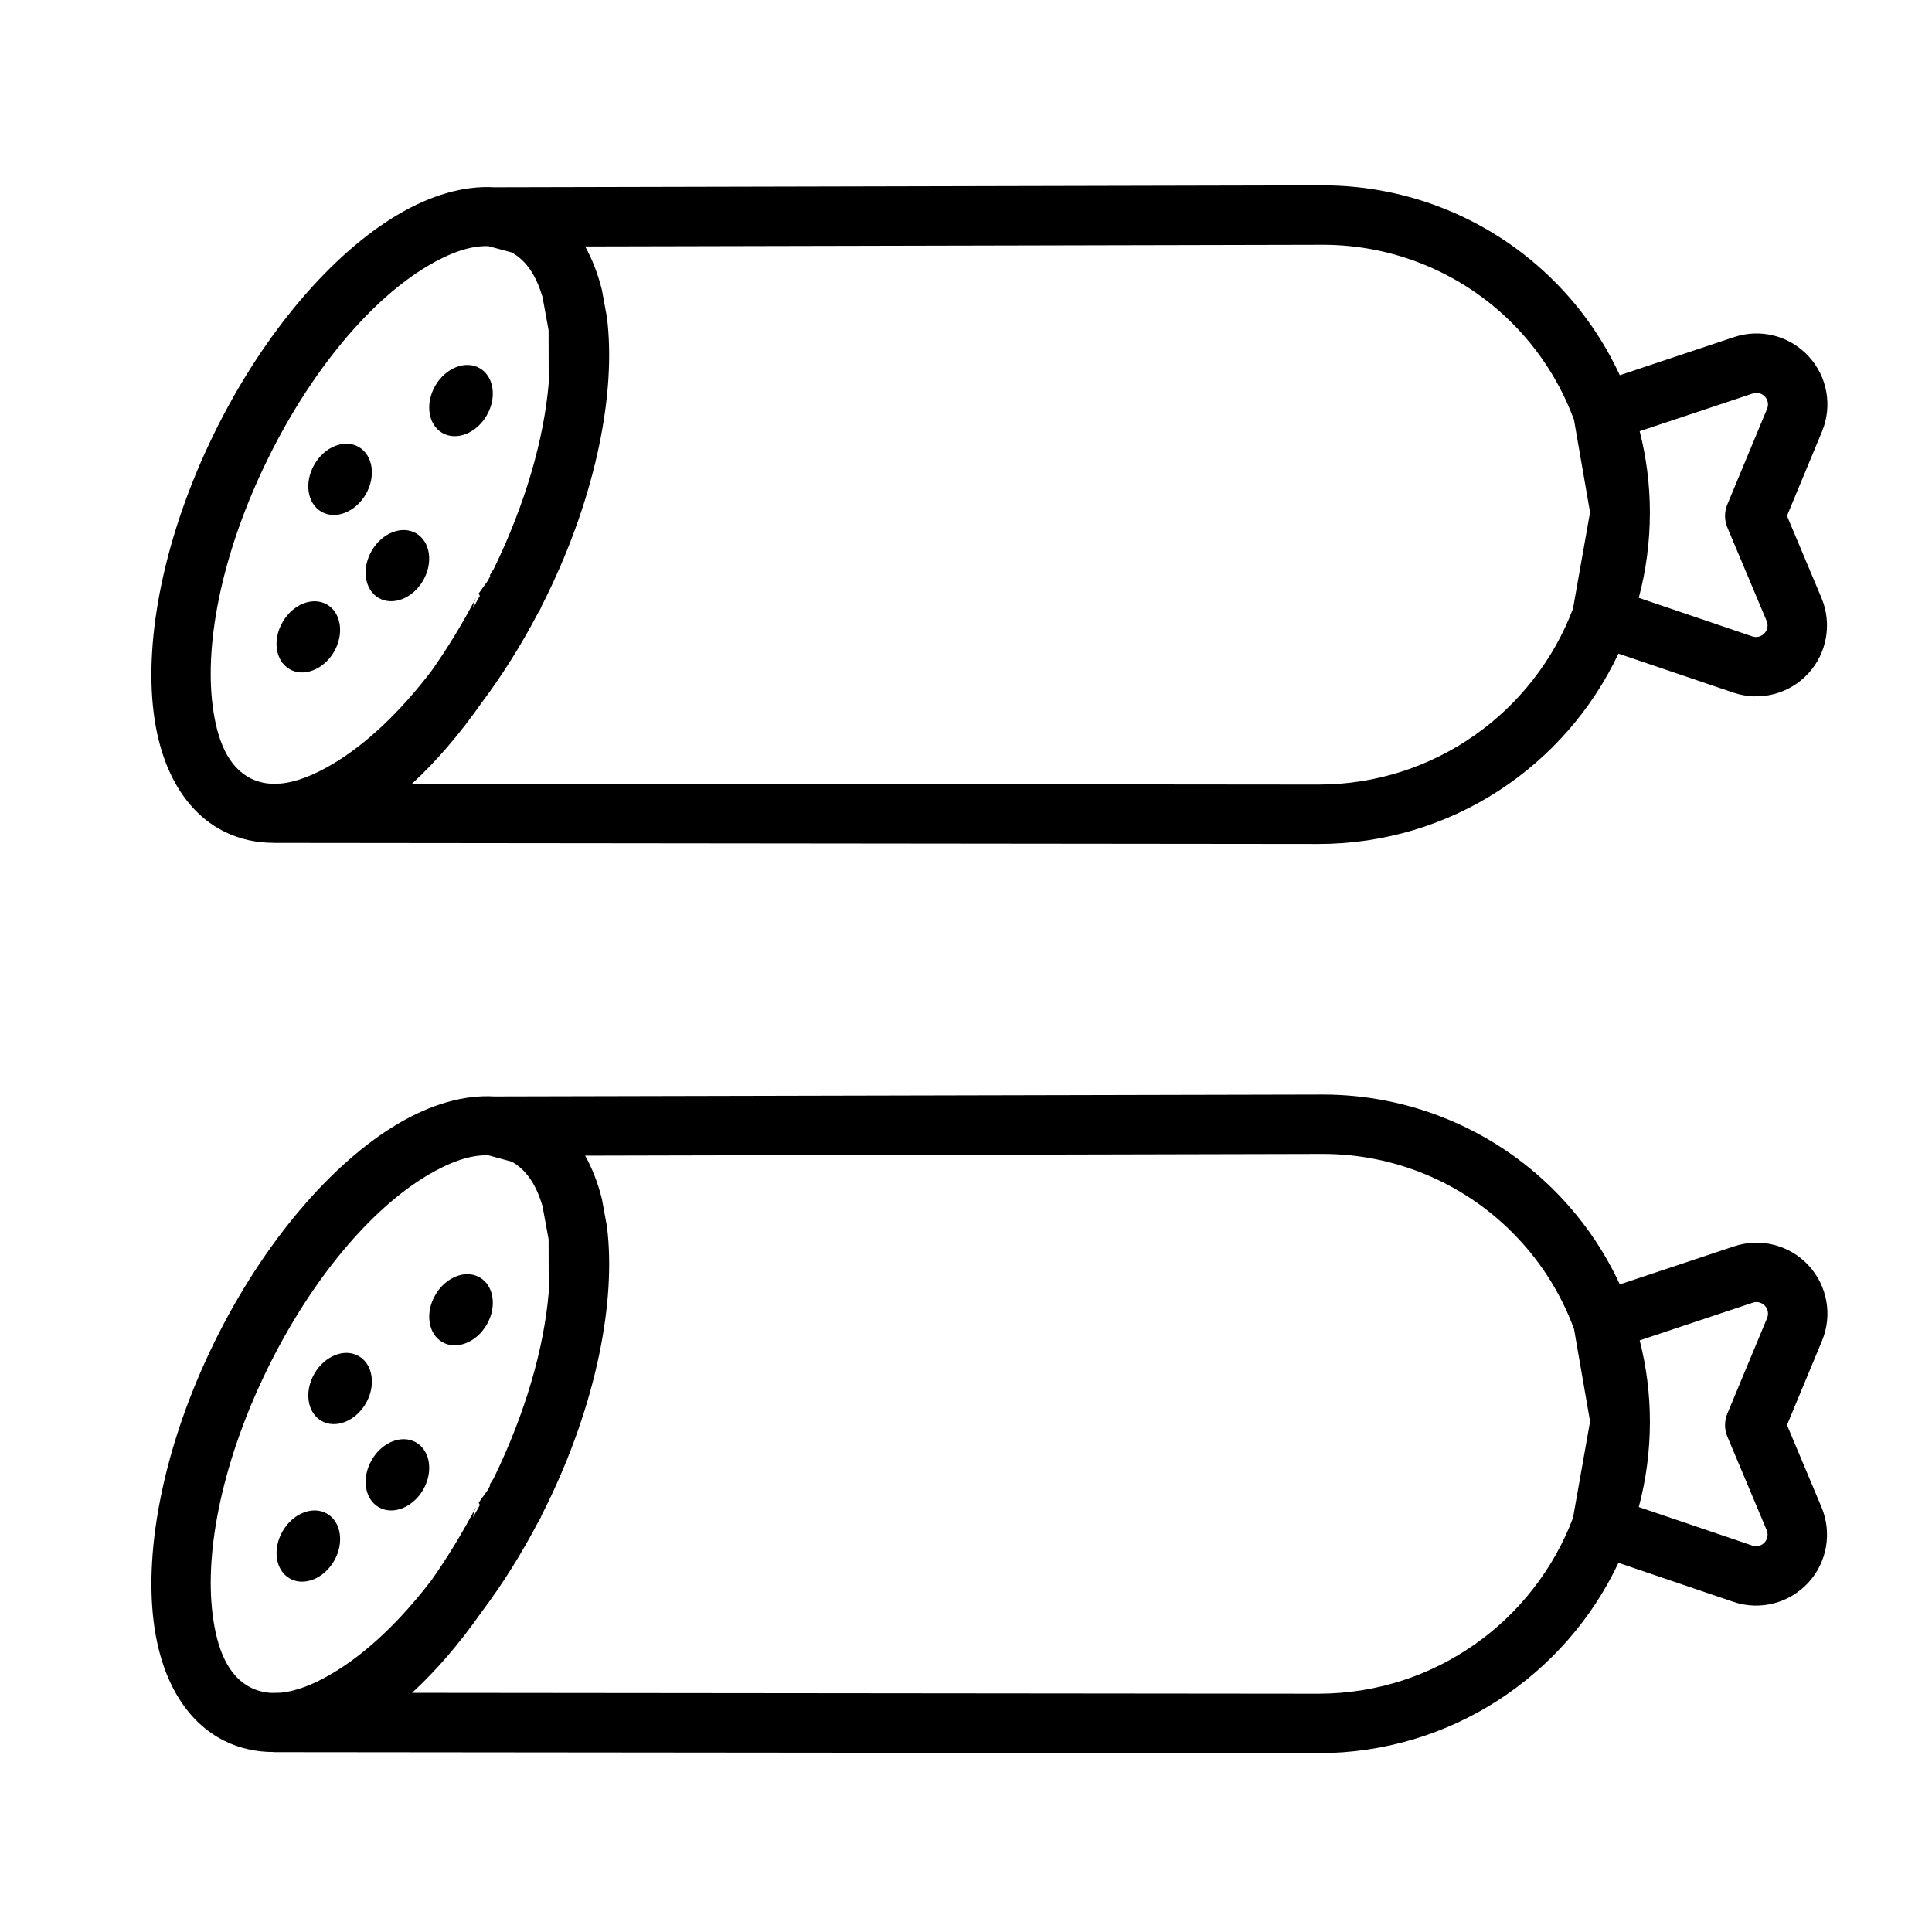
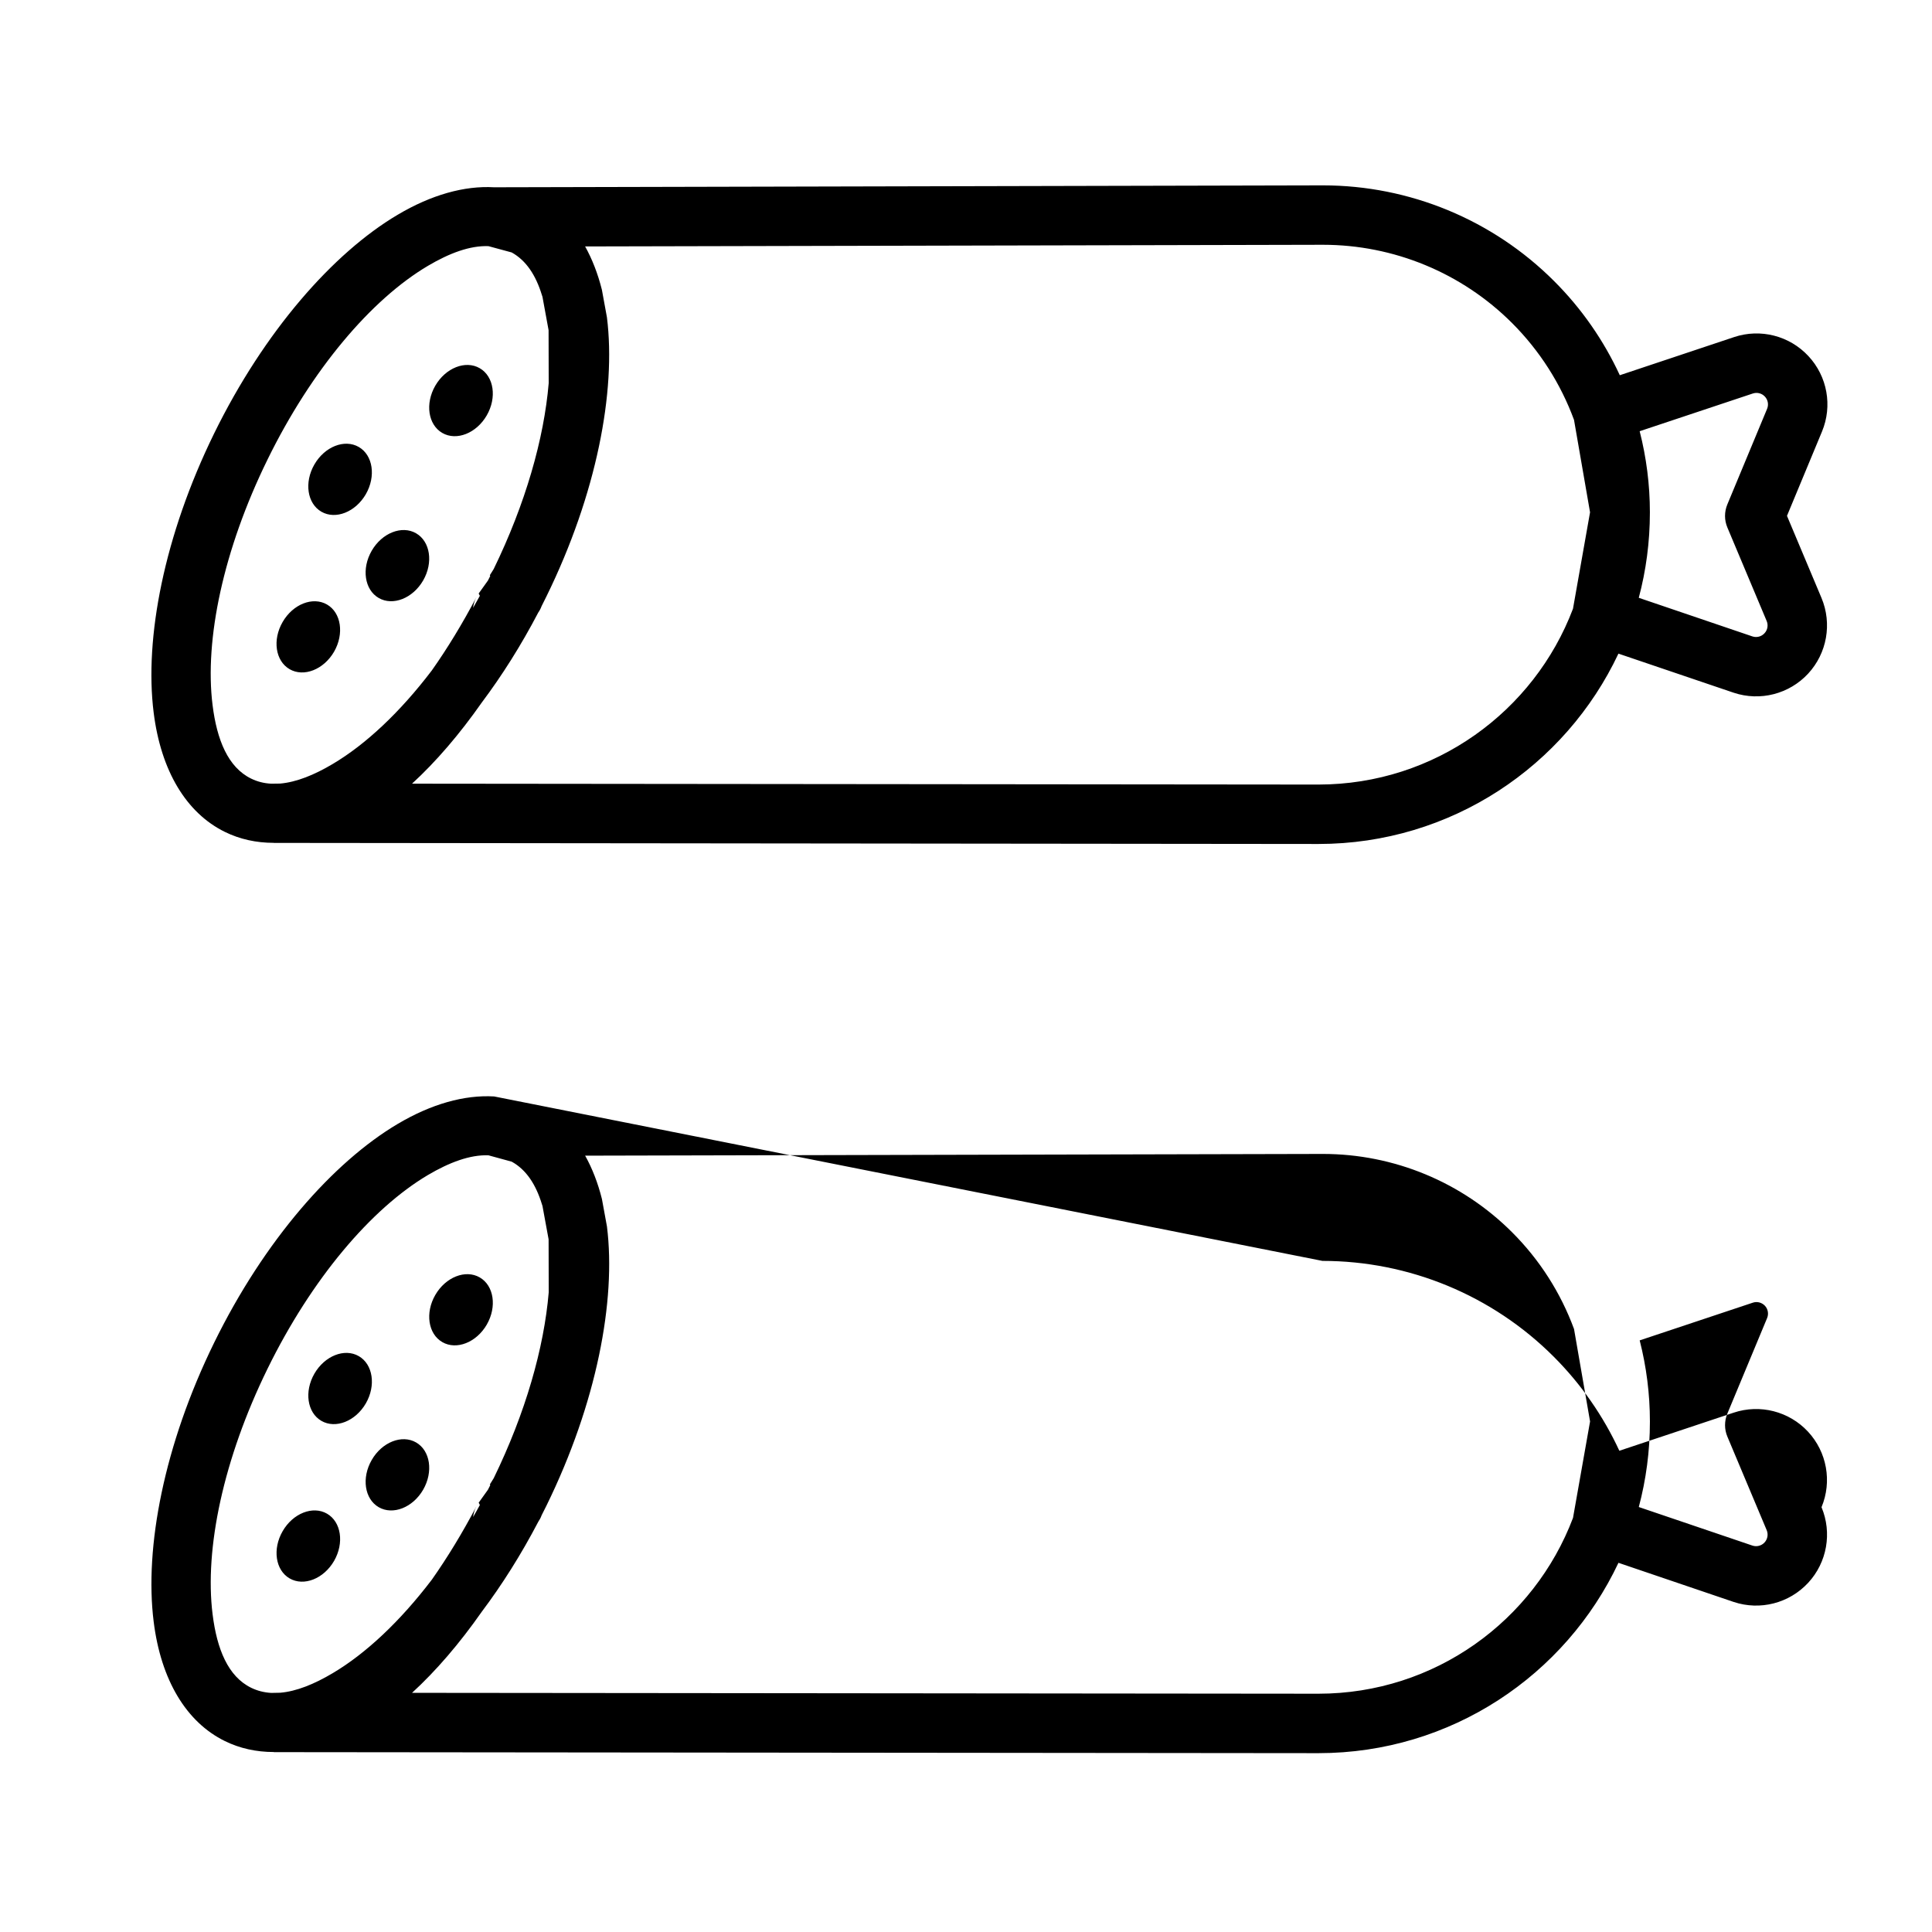
<svg xmlns="http://www.w3.org/2000/svg" fill="#000000" width="800px" height="800px" version="1.1" viewBox="144 144 512 512">
-   <path d="m274.95 434.57c-7.871-0.457-16.625 1.984-25.566 7.289-17.066 10.109-35.359 30.875-48.633 57.969-13.273 27.078-18.5 54.27-16.027 73.934 1.922 15.461 8.66 26.641 18.879 31.645 3.953 1.938 8.312 2.898 12.957 2.898l0.016 0.031 276.84 0.27c35.141-0.016 65.449-20.641 79.492-50.445l30.543 10.375c6.992 2.332 14.703 0.348 19.727-5.07 5.008-5.398 6.391-13.242 3.543-20.043l-9.148-21.773 9.273-22.309c2.832-6.801 1.434-14.625-3.59-20.027-5.008-5.383-12.723-7.352-19.695-5.023l-30.293 10.094c-4.25-9.195-10.109-17.648-17.414-24.953-16.246-16.246-38.289-25.363-61.277-25.363zm24.121 15.695c1.875 3.352 3.371 7.195 4.441 11.461l1.34 7.32c2.457 19.68-2.754 46.855-16.027 73.949-0.426 0.867-0.852 1.715-1.289 2.566-0.234 0.66-0.535 1.211-0.883 1.715-4.551 8.707-9.605 16.703-14.957 23.82-5.902 8.438-12.156 15.711-18.5 21.523l240.22 0.234c30.844-0.016 57.152-19.363 67.449-46.602l4.519-25.551-4.25-24.496c-3.512-9.539-9.07-18.309-16.406-25.633-13.289-13.305-31.332-20.766-50.129-20.766l-195.52 0.457zm-25.617-0.094c-4.879-0.188-10.344 1.859-16.059 5.227-15.02 8.91-30.812 27.488-42.508 51.355-11.699 23.867-16.719 47.719-14.547 65.055 1.148 9.227 4.094 16.469 10.203 19.461 1.668 0.82 3.449 1.258 5.32 1.371l2.394-0.047c4.312-0.363 9.02-2.281 13.902-5.18 8.832-5.227 17.918-13.793 26.293-24.797 4.141-5.887 8.109-12.406 11.793-19.398-0.473 0.898-0.754 1.859-0.867 2.816 0.613-1.055 1.211-2.109 1.793-3.195l-0.316-0.613 2.457-3.434c0.203-0.395 0.41-0.805 0.613-1.211l-0.109-0.188 1.023-1.652c8.406-17.254 13.336-34.496 14.578-49.262l-0.031-14.043-1.621-8.832-0.172-0.535c-1.574-5.117-4.094-9.07-7.981-11.211l-6.156-1.684zm-42.793 94.969c-3.762-2.172-9.035-0.094-11.762 4.644-2.738 4.738-1.906 10.344 1.859 12.516 3.762 2.172 9.035 0.094 11.777-4.644 2.723-4.738 1.891-10.344-1.875-12.516zm347.64-1.762 30.117 10.219c1.133 0.379 2.394 0.047 3.195-0.82 0.82-0.883 1.039-2.156 0.582-3.258l-10.422-24.797c-0.82-1.938-0.82-4.125-0.016-6.078l10.547-25.348c0.457-1.102 0.234-2.379-0.582-3.258-0.82-0.867-2.062-1.195-3.195-0.82l-29.992 9.996c1.777 6.977 2.707 14.184 2.707 21.492v0.047c0 7.824-1.023 15.398-2.945 22.625zm-324.03-17.113c-3.762-2.172-9.035-0.094-11.762 4.644-2.738 4.738-1.906 10.344 1.859 12.516 3.762 2.172 9.035 0.094 11.777-4.644 2.723-4.738 1.891-10.344-1.875-12.516zm-15.191-22.875c-3.762-2.172-9.035-0.078-11.762 4.644-2.738 4.738-1.906 10.344 1.859 12.516 3.762 2.172 9.035 0.094 11.777-4.644 2.723-4.723 1.891-10.344-1.875-12.516zm32.055-20.859c-3.762-2.172-9.035-0.094-11.777 4.644-2.738 4.723-1.906 10.328 1.859 12.5 3.762 2.172 9.035 0.094 11.777-4.629 2.738-4.738 1.906-10.344-1.859-12.516zm3.809-288.9c-7.871-0.457-16.625 1.984-25.566 7.289-17.066 10.094-35.359 30.875-48.633 57.953-13.273 27.094-18.5 54.27-16.027 73.949 1.922 15.461 8.66 26.625 18.879 31.645 3.953 1.938 8.312 2.898 12.957 2.898l0.016 0.016 276.84 0.285c35.141-0.016 65.449-20.641 79.492-50.445l30.543 10.359c6.992 2.332 14.703 0.363 19.727-5.055 5.008-5.414 6.391-13.258 3.543-20.059l-9.148-21.758 9.273-22.324c2.832-6.801 1.434-14.625-3.59-20.012-5.008-5.398-12.723-7.367-19.695-5.039l-30.293 10.109c-4.25-9.195-10.109-17.664-17.414-24.953-16.246-16.246-38.289-25.363-61.277-25.363zm24.121 15.68c1.875 3.371 3.371 7.211 4.441 11.477l1.34 7.32c2.457 19.664-2.754 46.855-16.027 73.934-0.426 0.867-0.852 1.73-1.289 2.582-0.234 0.645-0.535 1.211-0.883 1.699-4.551 8.707-9.605 16.703-14.957 23.836-5.902 8.422-12.156 15.711-18.5 21.523l240.22 0.234c30.844-0.016 57.152-19.383 67.449-46.602l4.519-25.551-4.25-24.496c-3.512-9.539-9.07-18.309-16.406-25.648-13.289-13.289-31.332-20.75-50.129-20.75l-195.52 0.441zm-25.617-0.078c-4.879-0.188-10.344 1.844-16.059 5.227-15.02 8.895-30.812 27.488-42.508 51.355-11.699 23.852-16.719 47.719-14.547 65.055 1.148 9.211 4.094 16.469 10.203 19.461 1.668 0.82 3.449 1.258 5.32 1.355l2.394-0.031c4.312-0.379 9.02-2.281 13.902-5.18 8.832-5.227 17.918-13.793 26.293-24.812 4.141-5.871 8.109-12.391 11.793-19.383-0.473 0.898-0.754 1.844-0.867 2.816 0.613-1.055 1.211-2.125 1.793-3.195l-0.316-0.613 2.457-3.434c0.203-0.41 0.41-0.82 0.613-1.211l-0.109-0.203 1.023-1.637c8.406-17.27 13.336-34.512 14.578-49.262l-0.031-14.043-1.621-8.848-0.172-0.52c-1.574-5.117-4.094-9.07-7.981-11.227l-6.156-1.668zm-42.793 94.969c-3.762-2.172-9.035-0.094-11.762 4.644-2.738 4.723-1.906 10.328 1.859 12.5 3.762 2.172 9.035 0.094 11.777-4.629 2.723-4.738 1.891-10.344-1.875-12.516zm347.64-1.777 30.117 10.234c1.133 0.379 2.394 0.047 3.195-0.836 0.82-0.867 1.039-2.141 0.582-3.242l-10.422-24.797c-0.82-1.953-0.82-4.125-0.016-6.078l10.547-25.363c0.457-1.102 0.234-2.363-0.582-3.242-0.82-0.883-2.062-1.195-3.195-0.82l-29.992 9.996c1.777 6.957 2.707 14.168 2.707 21.477v0.047c0 7.824-1.023 15.414-2.945 22.625zm-324.03-17.098c-3.762-2.172-9.035-0.094-11.762 4.629-2.738 4.738-1.906 10.344 1.859 12.516 3.762 2.172 9.035 0.094 11.777-4.644 2.723-4.723 1.891-10.328-1.875-12.5zm-15.191-22.875c-3.762-2.172-9.035-0.094-11.762 4.644-2.738 4.738-1.906 10.344 1.859 12.516 3.762 2.172 9.035 0.094 11.777-4.644 2.723-4.738 1.891-10.344-1.875-12.516zm32.055-20.875c-3.762-2.172-9.035-0.094-11.777 4.644-2.738 4.738-1.906 10.344 1.859 12.516 3.762 2.172 9.035 0.094 11.777-4.644 2.738-4.738 1.906-10.344-1.859-12.516z" fill-rule="evenodd" />
+   <path d="m274.95 434.57c-7.871-0.457-16.625 1.984-25.566 7.289-17.066 10.109-35.359 30.875-48.633 57.969-13.273 27.078-18.5 54.27-16.027 73.934 1.922 15.461 8.66 26.641 18.879 31.645 3.953 1.938 8.312 2.898 12.957 2.898l0.016 0.031 276.84 0.27c35.141-0.016 65.449-20.641 79.492-50.445l30.543 10.375c6.992 2.332 14.703 0.348 19.727-5.07 5.008-5.398 6.391-13.242 3.543-20.043c2.832-6.801 1.434-14.625-3.59-20.027-5.008-5.383-12.723-7.352-19.695-5.023l-30.293 10.094c-4.25-9.195-10.109-17.648-17.414-24.953-16.246-16.246-38.289-25.363-61.277-25.363zm24.121 15.695c1.875 3.352 3.371 7.195 4.441 11.461l1.34 7.32c2.457 19.68-2.754 46.855-16.027 73.949-0.426 0.867-0.852 1.715-1.289 2.566-0.234 0.66-0.535 1.211-0.883 1.715-4.551 8.707-9.605 16.703-14.957 23.82-5.902 8.438-12.156 15.711-18.5 21.523l240.22 0.234c30.844-0.016 57.152-19.363 67.449-46.602l4.519-25.551-4.25-24.496c-3.512-9.539-9.07-18.309-16.406-25.633-13.289-13.305-31.332-20.766-50.129-20.766l-195.52 0.457zm-25.617-0.094c-4.879-0.188-10.344 1.859-16.059 5.227-15.02 8.91-30.812 27.488-42.508 51.355-11.699 23.867-16.719 47.719-14.547 65.055 1.148 9.227 4.094 16.469 10.203 19.461 1.668 0.82 3.449 1.258 5.32 1.371l2.394-0.047c4.312-0.363 9.02-2.281 13.902-5.18 8.832-5.227 17.918-13.793 26.293-24.797 4.141-5.887 8.109-12.406 11.793-19.398-0.473 0.898-0.754 1.859-0.867 2.816 0.613-1.055 1.211-2.109 1.793-3.195l-0.316-0.613 2.457-3.434c0.203-0.395 0.41-0.805 0.613-1.211l-0.109-0.188 1.023-1.652c8.406-17.254 13.336-34.496 14.578-49.262l-0.031-14.043-1.621-8.832-0.172-0.535c-1.574-5.117-4.094-9.07-7.981-11.211l-6.156-1.684zm-42.793 94.969c-3.762-2.172-9.035-0.094-11.762 4.644-2.738 4.738-1.906 10.344 1.859 12.516 3.762 2.172 9.035 0.094 11.777-4.644 2.723-4.738 1.891-10.344-1.875-12.516zm347.64-1.762 30.117 10.219c1.133 0.379 2.394 0.047 3.195-0.82 0.82-0.883 1.039-2.156 0.582-3.258l-10.422-24.797c-0.82-1.938-0.82-4.125-0.016-6.078l10.547-25.348c0.457-1.102 0.234-2.379-0.582-3.258-0.82-0.867-2.062-1.195-3.195-0.82l-29.992 9.996c1.777 6.977 2.707 14.184 2.707 21.492v0.047c0 7.824-1.023 15.398-2.945 22.625zm-324.03-17.113c-3.762-2.172-9.035-0.094-11.762 4.644-2.738 4.738-1.906 10.344 1.859 12.516 3.762 2.172 9.035 0.094 11.777-4.644 2.723-4.738 1.891-10.344-1.875-12.516zm-15.191-22.875c-3.762-2.172-9.035-0.078-11.762 4.644-2.738 4.738-1.906 10.344 1.859 12.516 3.762 2.172 9.035 0.094 11.777-4.644 2.723-4.723 1.891-10.344-1.875-12.516zm32.055-20.859c-3.762-2.172-9.035-0.094-11.777 4.644-2.738 4.723-1.906 10.328 1.859 12.5 3.762 2.172 9.035 0.094 11.777-4.629 2.738-4.738 1.906-10.344-1.859-12.516zm3.809-288.9c-7.871-0.457-16.625 1.984-25.566 7.289-17.066 10.094-35.359 30.875-48.633 57.953-13.273 27.094-18.5 54.27-16.027 73.949 1.922 15.461 8.66 26.625 18.879 31.645 3.953 1.938 8.312 2.898 12.957 2.898l0.016 0.016 276.84 0.285c35.141-0.016 65.449-20.641 79.492-50.445l30.543 10.359c6.992 2.332 14.703 0.363 19.727-5.055 5.008-5.414 6.391-13.258 3.543-20.059l-9.148-21.758 9.273-22.324c2.832-6.801 1.434-14.625-3.59-20.012-5.008-5.398-12.723-7.367-19.695-5.039l-30.293 10.109c-4.25-9.195-10.109-17.664-17.414-24.953-16.246-16.246-38.289-25.363-61.277-25.363zm24.121 15.68c1.875 3.371 3.371 7.211 4.441 11.477l1.34 7.32c2.457 19.664-2.754 46.855-16.027 73.934-0.426 0.867-0.852 1.73-1.289 2.582-0.234 0.645-0.535 1.211-0.883 1.699-4.551 8.707-9.605 16.703-14.957 23.836-5.902 8.422-12.156 15.711-18.5 21.523l240.22 0.234c30.844-0.016 57.152-19.383 67.449-46.602l4.519-25.551-4.25-24.496c-3.512-9.539-9.07-18.309-16.406-25.648-13.289-13.289-31.332-20.75-50.129-20.75l-195.52 0.441zm-25.617-0.078c-4.879-0.188-10.344 1.844-16.059 5.227-15.02 8.895-30.812 27.488-42.508 51.355-11.699 23.852-16.719 47.719-14.547 65.055 1.148 9.211 4.094 16.469 10.203 19.461 1.668 0.82 3.449 1.258 5.32 1.355l2.394-0.031c4.312-0.379 9.02-2.281 13.902-5.18 8.832-5.227 17.918-13.793 26.293-24.812 4.141-5.871 8.109-12.391 11.793-19.383-0.473 0.898-0.754 1.844-0.867 2.816 0.613-1.055 1.211-2.125 1.793-3.195l-0.316-0.613 2.457-3.434c0.203-0.41 0.41-0.82 0.613-1.211l-0.109-0.203 1.023-1.637c8.406-17.27 13.336-34.512 14.578-49.262l-0.031-14.043-1.621-8.848-0.172-0.52c-1.574-5.117-4.094-9.07-7.981-11.227l-6.156-1.668zm-42.793 94.969c-3.762-2.172-9.035-0.094-11.762 4.644-2.738 4.723-1.906 10.328 1.859 12.5 3.762 2.172 9.035 0.094 11.777-4.629 2.723-4.738 1.891-10.344-1.875-12.516zm347.64-1.777 30.117 10.234c1.133 0.379 2.394 0.047 3.195-0.836 0.82-0.867 1.039-2.141 0.582-3.242l-10.422-24.797c-0.82-1.953-0.82-4.125-0.016-6.078l10.547-25.363c0.457-1.102 0.234-2.363-0.582-3.242-0.82-0.883-2.062-1.195-3.195-0.82l-29.992 9.996c1.777 6.957 2.707 14.168 2.707 21.477v0.047c0 7.824-1.023 15.414-2.945 22.625zm-324.03-17.098c-3.762-2.172-9.035-0.094-11.762 4.629-2.738 4.738-1.906 10.344 1.859 12.516 3.762 2.172 9.035 0.094 11.777-4.644 2.723-4.723 1.891-10.328-1.875-12.5zm-15.191-22.875c-3.762-2.172-9.035-0.094-11.762 4.644-2.738 4.738-1.906 10.344 1.859 12.516 3.762 2.172 9.035 0.094 11.777-4.644 2.723-4.738 1.891-10.344-1.875-12.516zm32.055-20.875c-3.762-2.172-9.035-0.094-11.777 4.644-2.738 4.738-1.906 10.344 1.859 12.516 3.762 2.172 9.035 0.094 11.777-4.644 2.738-4.738 1.906-10.344-1.859-12.516z" fill-rule="evenodd" />
</svg>